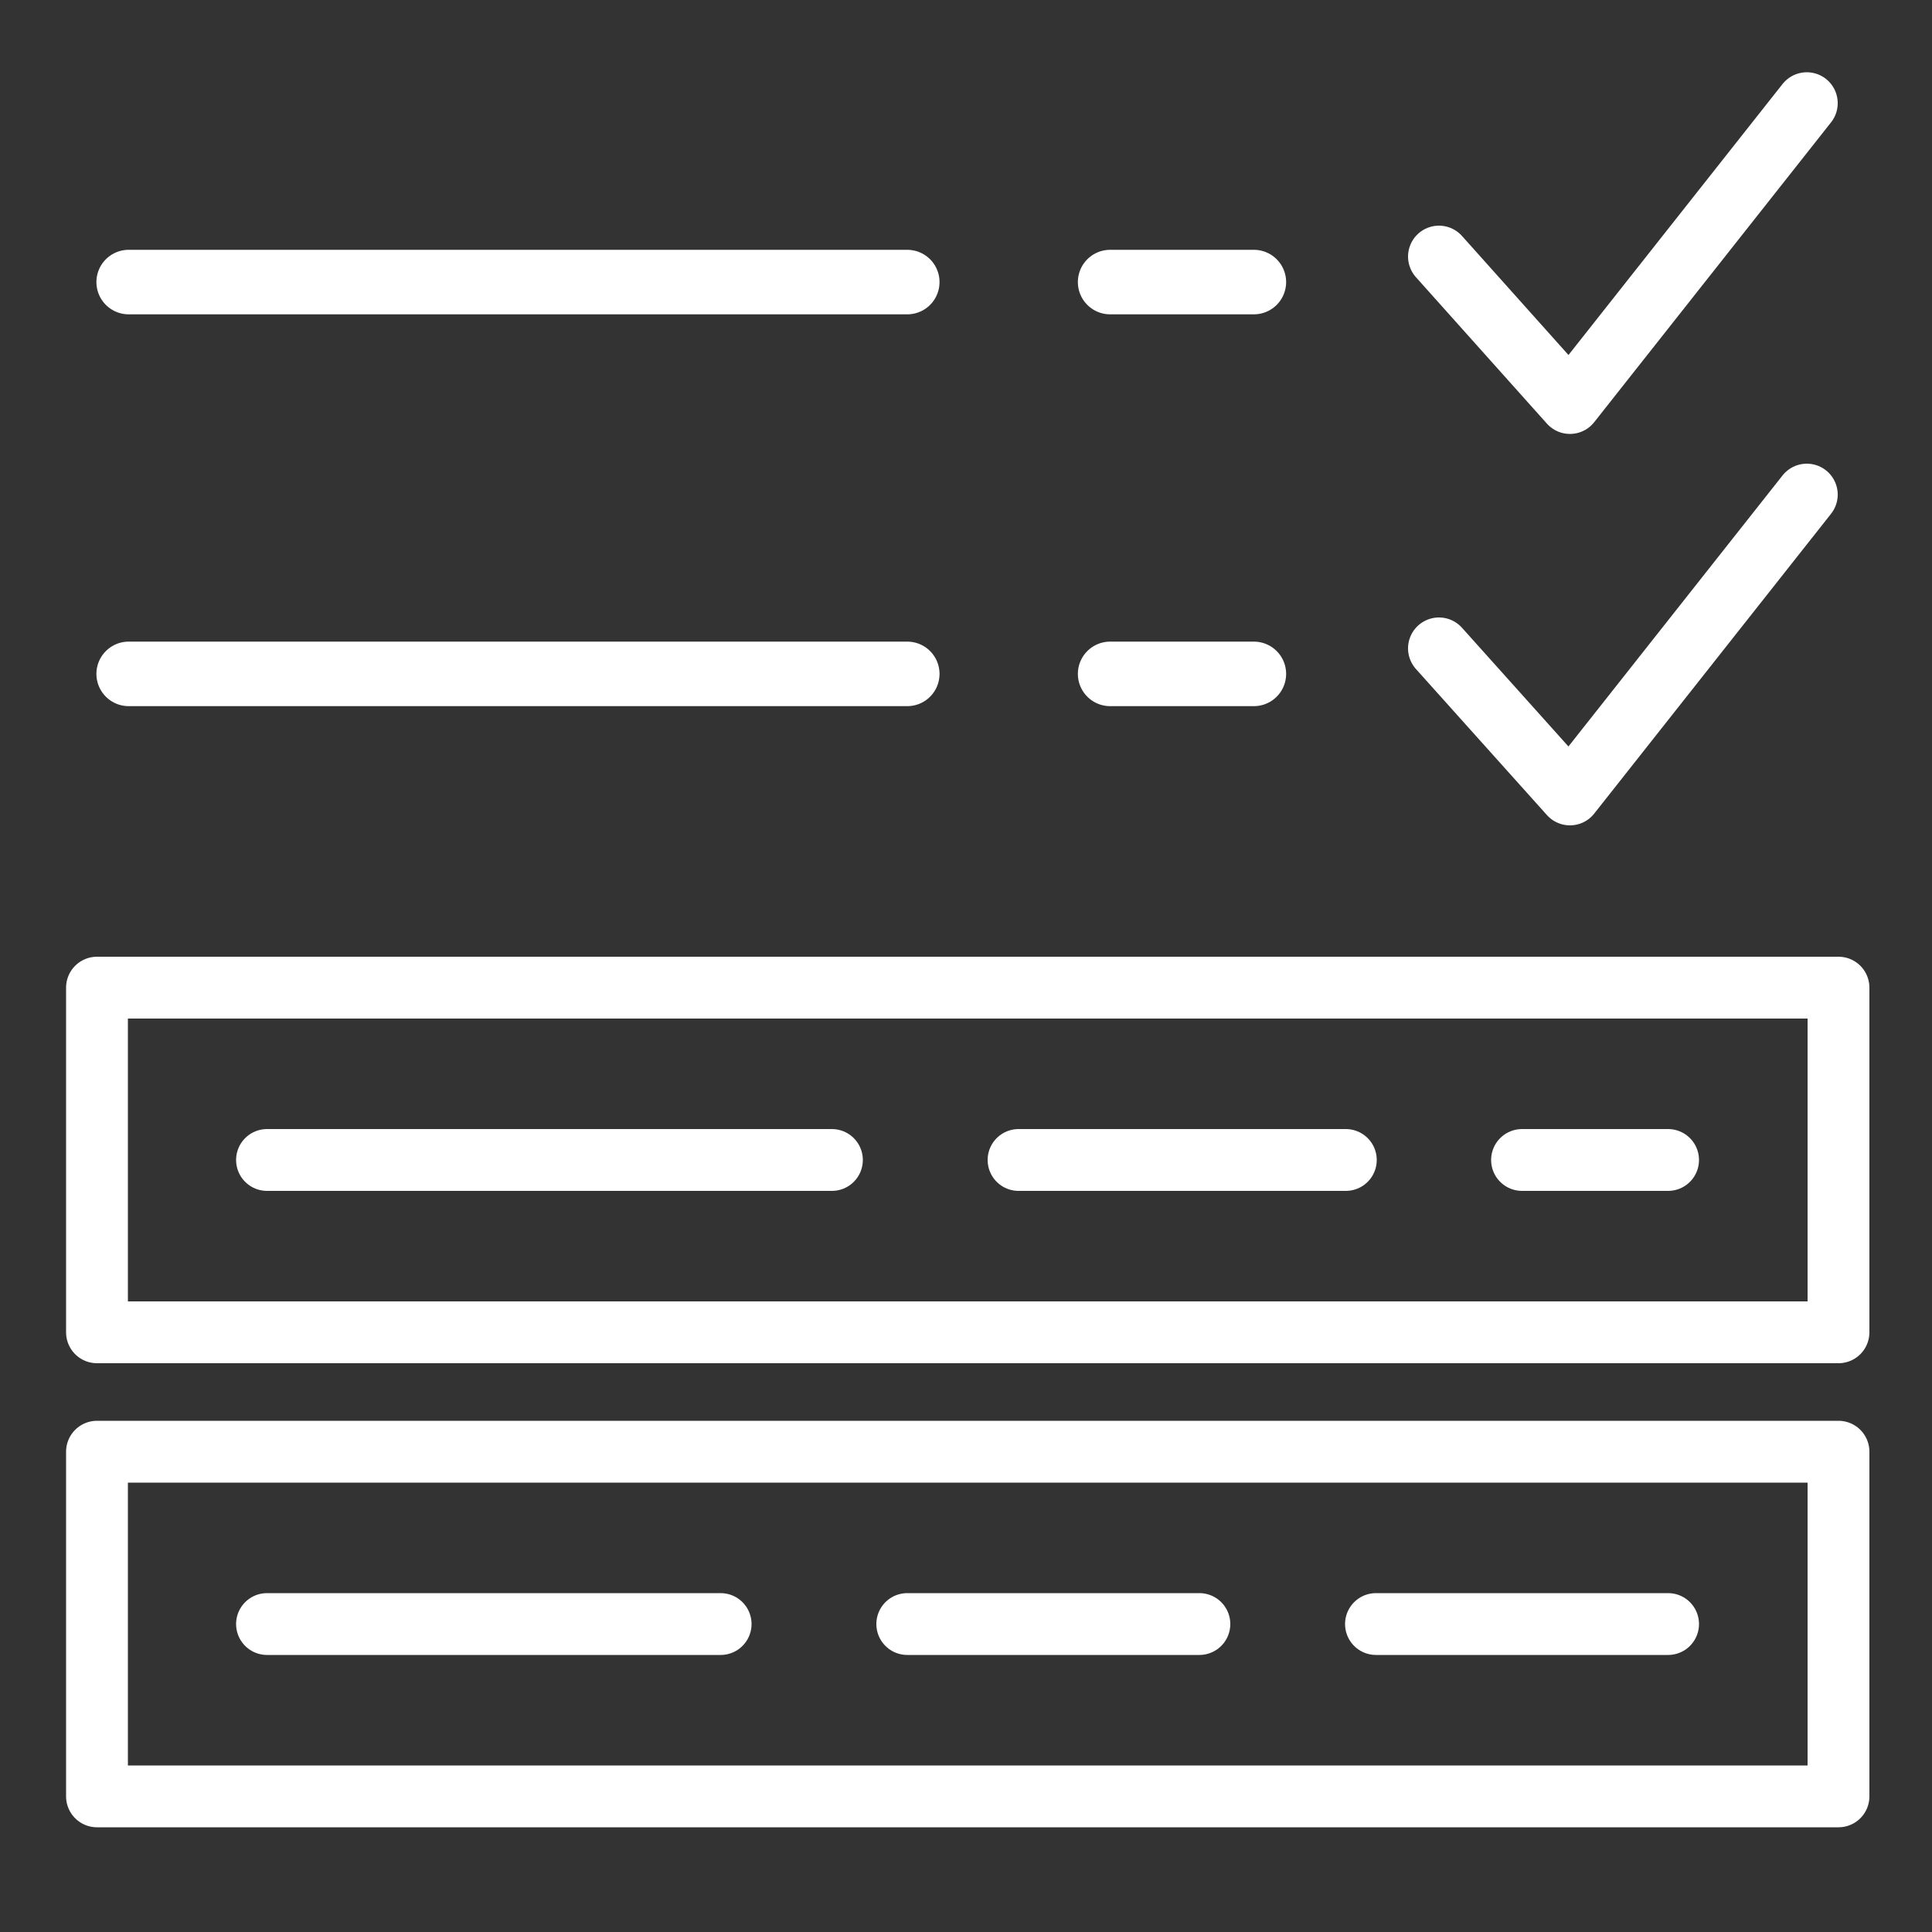
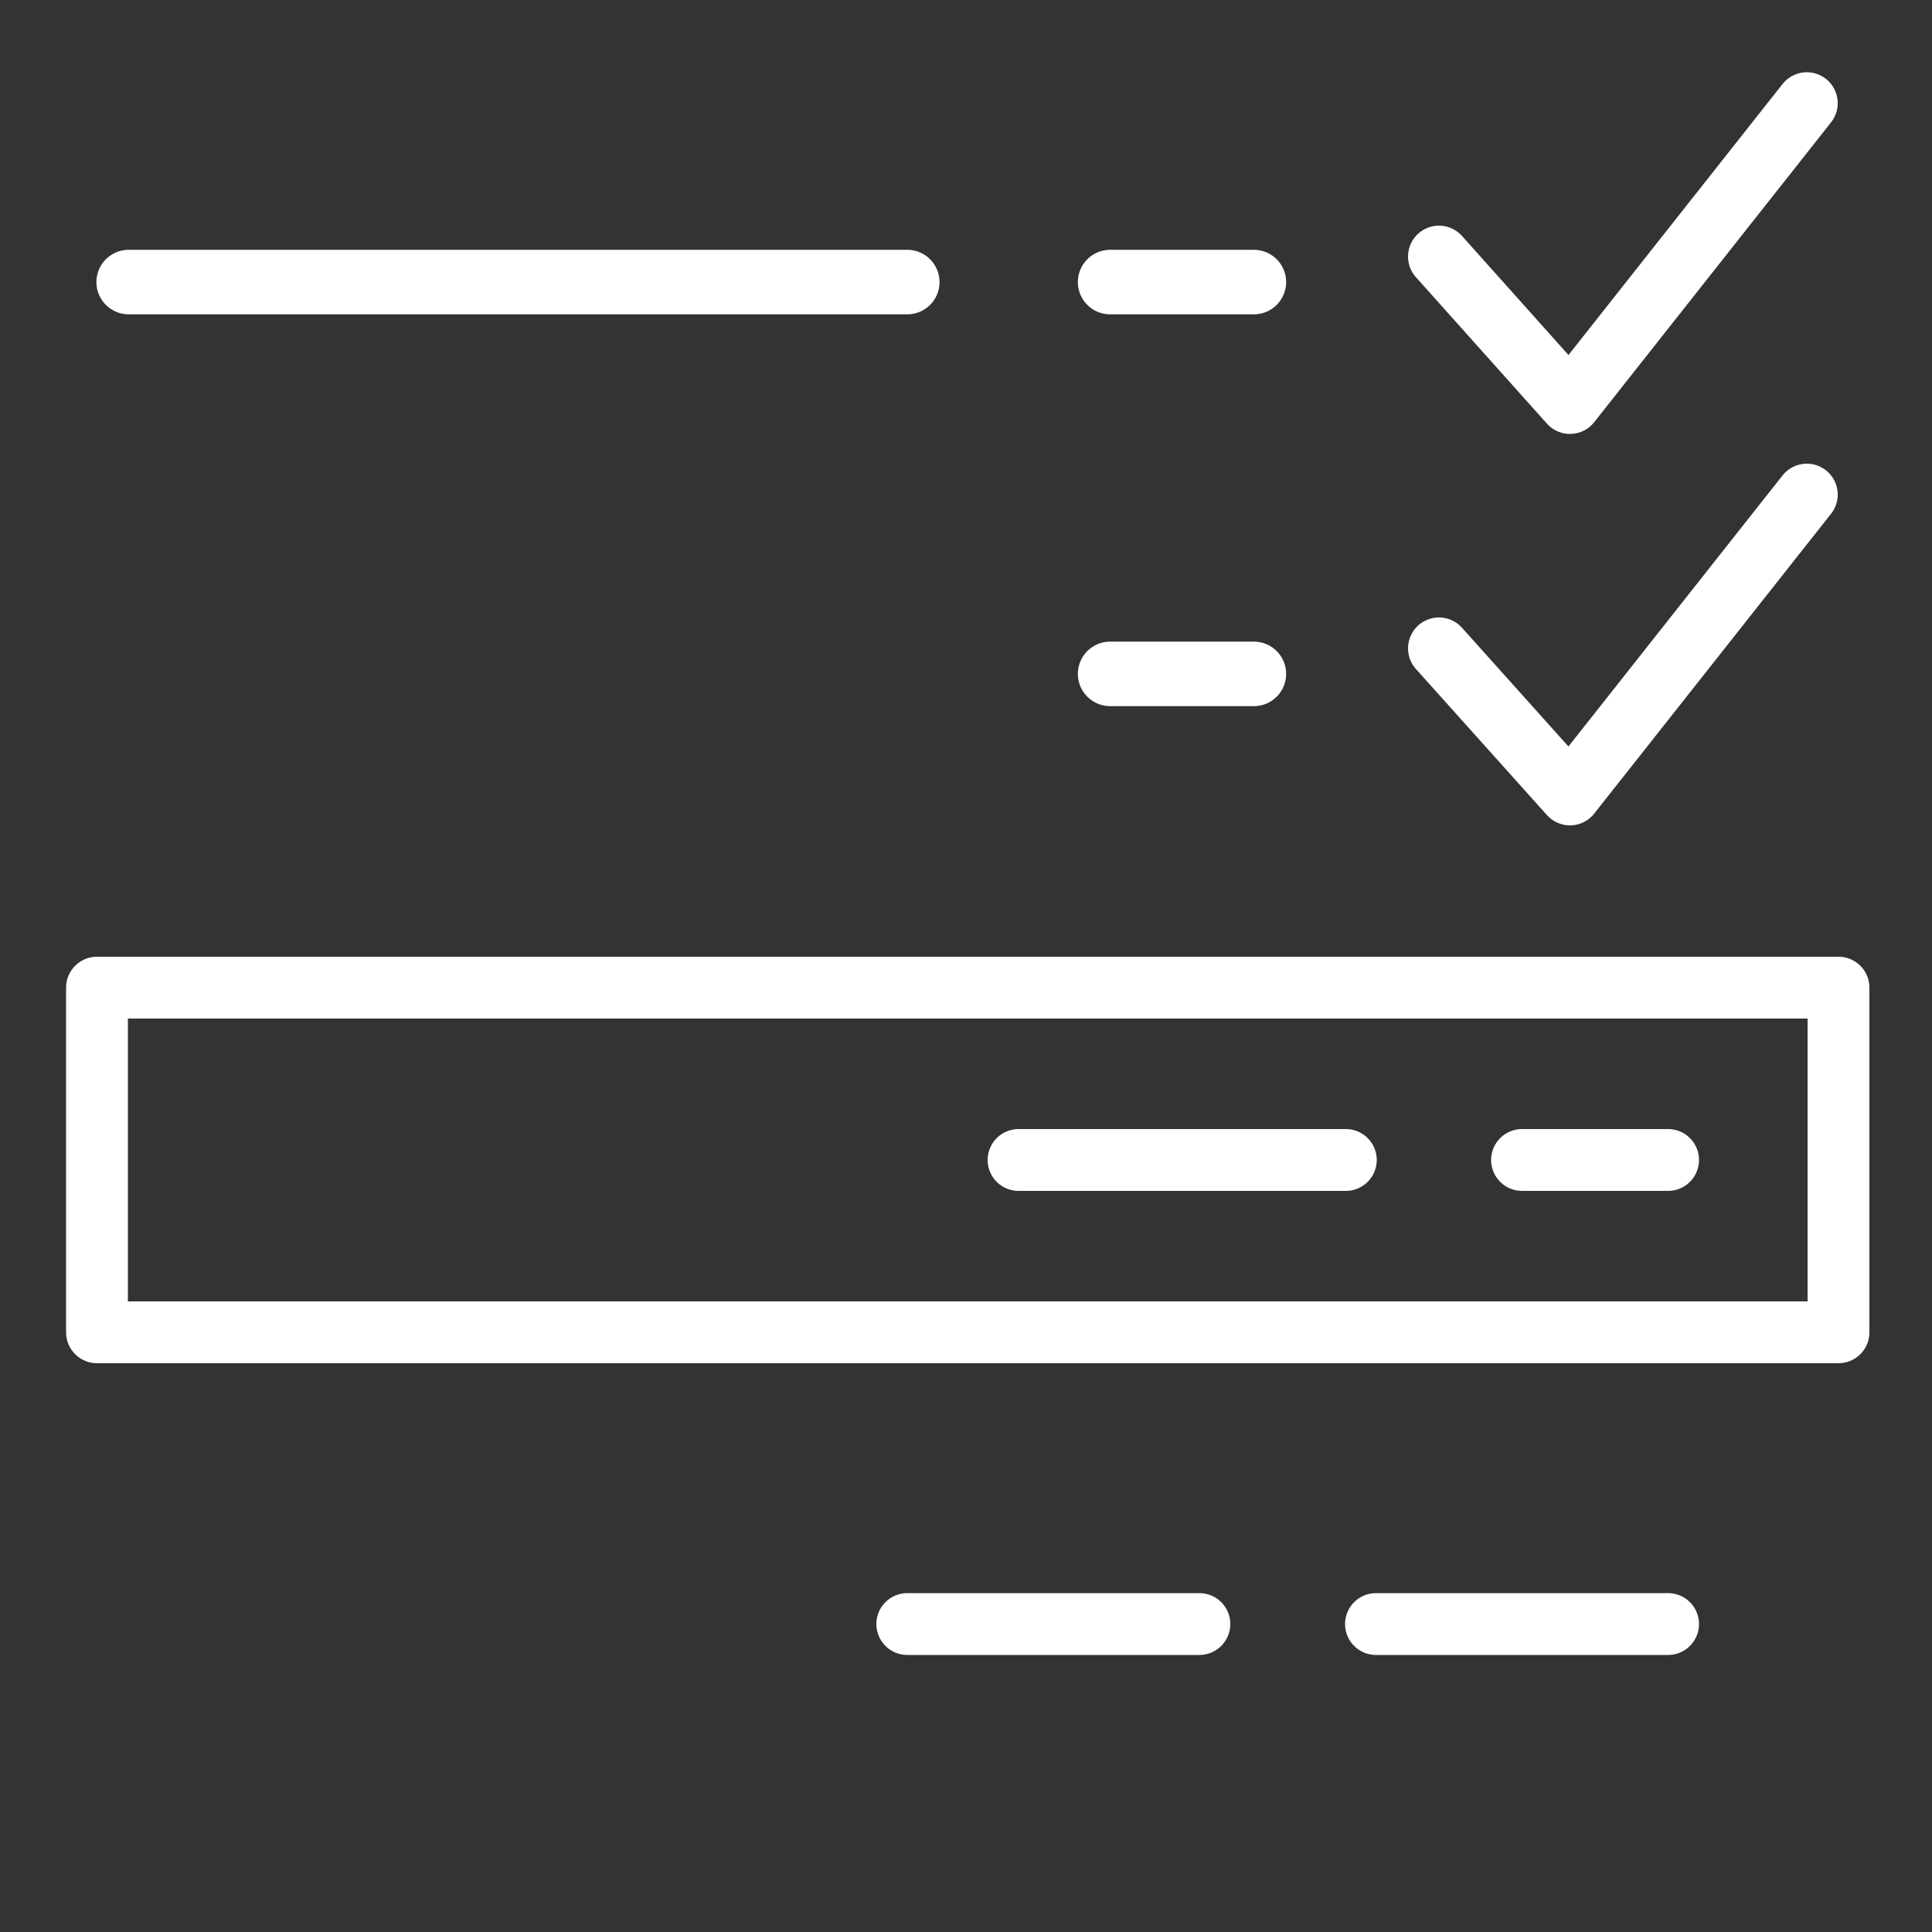
<svg xmlns="http://www.w3.org/2000/svg" id="a" viewBox="0 0 50 50">
  <rect x="0" y="0" width="50" height="50" fill="#333333" stroke="none" />
  <defs>
    <style>.b{stroke-width:1.67px;}.b,.c{fill:none;stroke:#fff;stroke-linecap:round;stroke-linejoin:round;}.c{stroke-width:1.6px;}</style>
  </defs>
  <g>
    <rect class="c" x="2.51" y="25.56" width="45.07" height="8.92" />
-     <rect class="c" x="2.51" y="37.57" width="45.07" height="8.92" />
-     <line class="c" x1="6.91" y1="30.02" x2="21.53" y2="30.02" />
    <line class="c" x1="26.36" y1="30.02" x2="34.83" y2="30.02" />
    <line class="c" x1="39.39" y1="30.02" x2="43.17" y2="30.02" />
-     <line class="c" x1="6.91" y1="42.03" x2="18.65" y2="42.03" />
    <line class="c" x1="23.48" y1="42.03" x2="31.04" y2="42.03" />
    <line class="c" x1="35.61" y1="42.03" x2="43.17" y2="42.03" />
  </g>
  <polyline class="c" points="37.24 6.64 40.63 10.43 46.76 2.67" />
  <line class="b" x1="3.33" y1="7.3" x2="23.48" y2="7.3" />
  <line class="b" x1="28.73" y1="7.3" x2="32.45" y2="7.3" />
  <polyline class="c" points="37.24 16.78 40.63 20.56 46.76 12.8" />
-   <line class="b" x1="3.33" y1="17.44" x2="23.48" y2="17.44" />
  <line class="b" x1="28.73" y1="17.44" x2="32.45" y2="17.44" />
</svg>